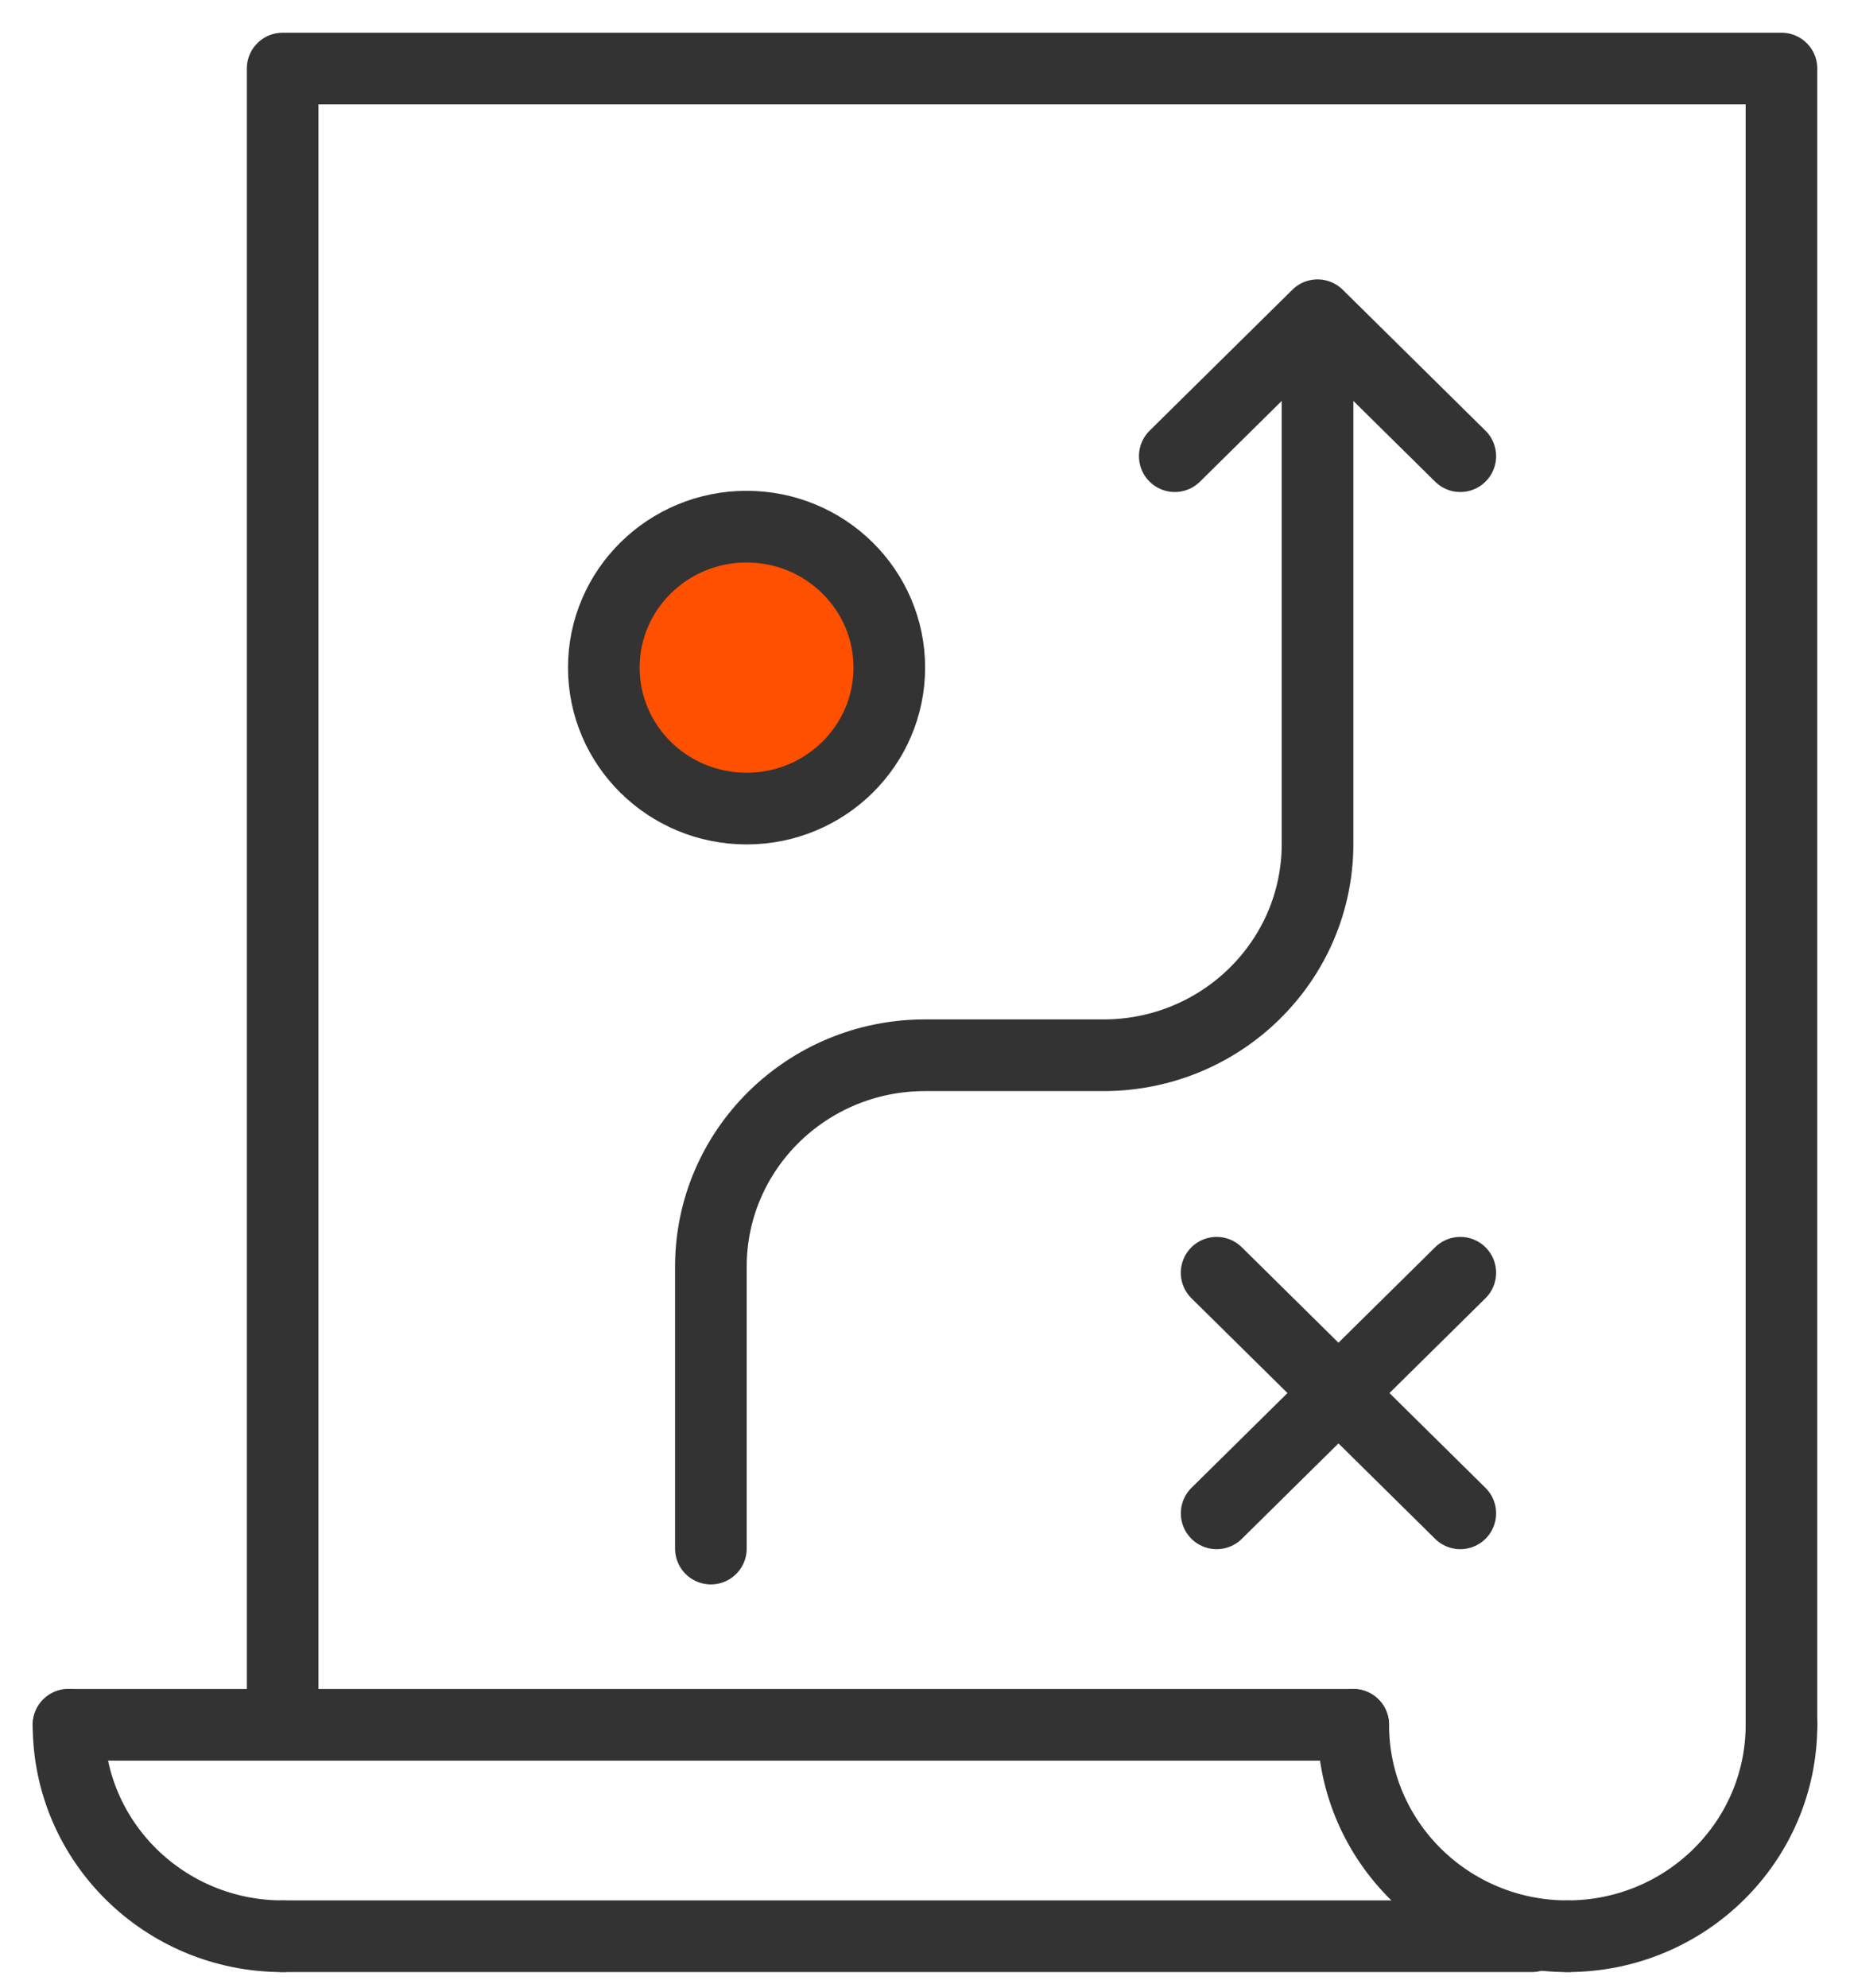
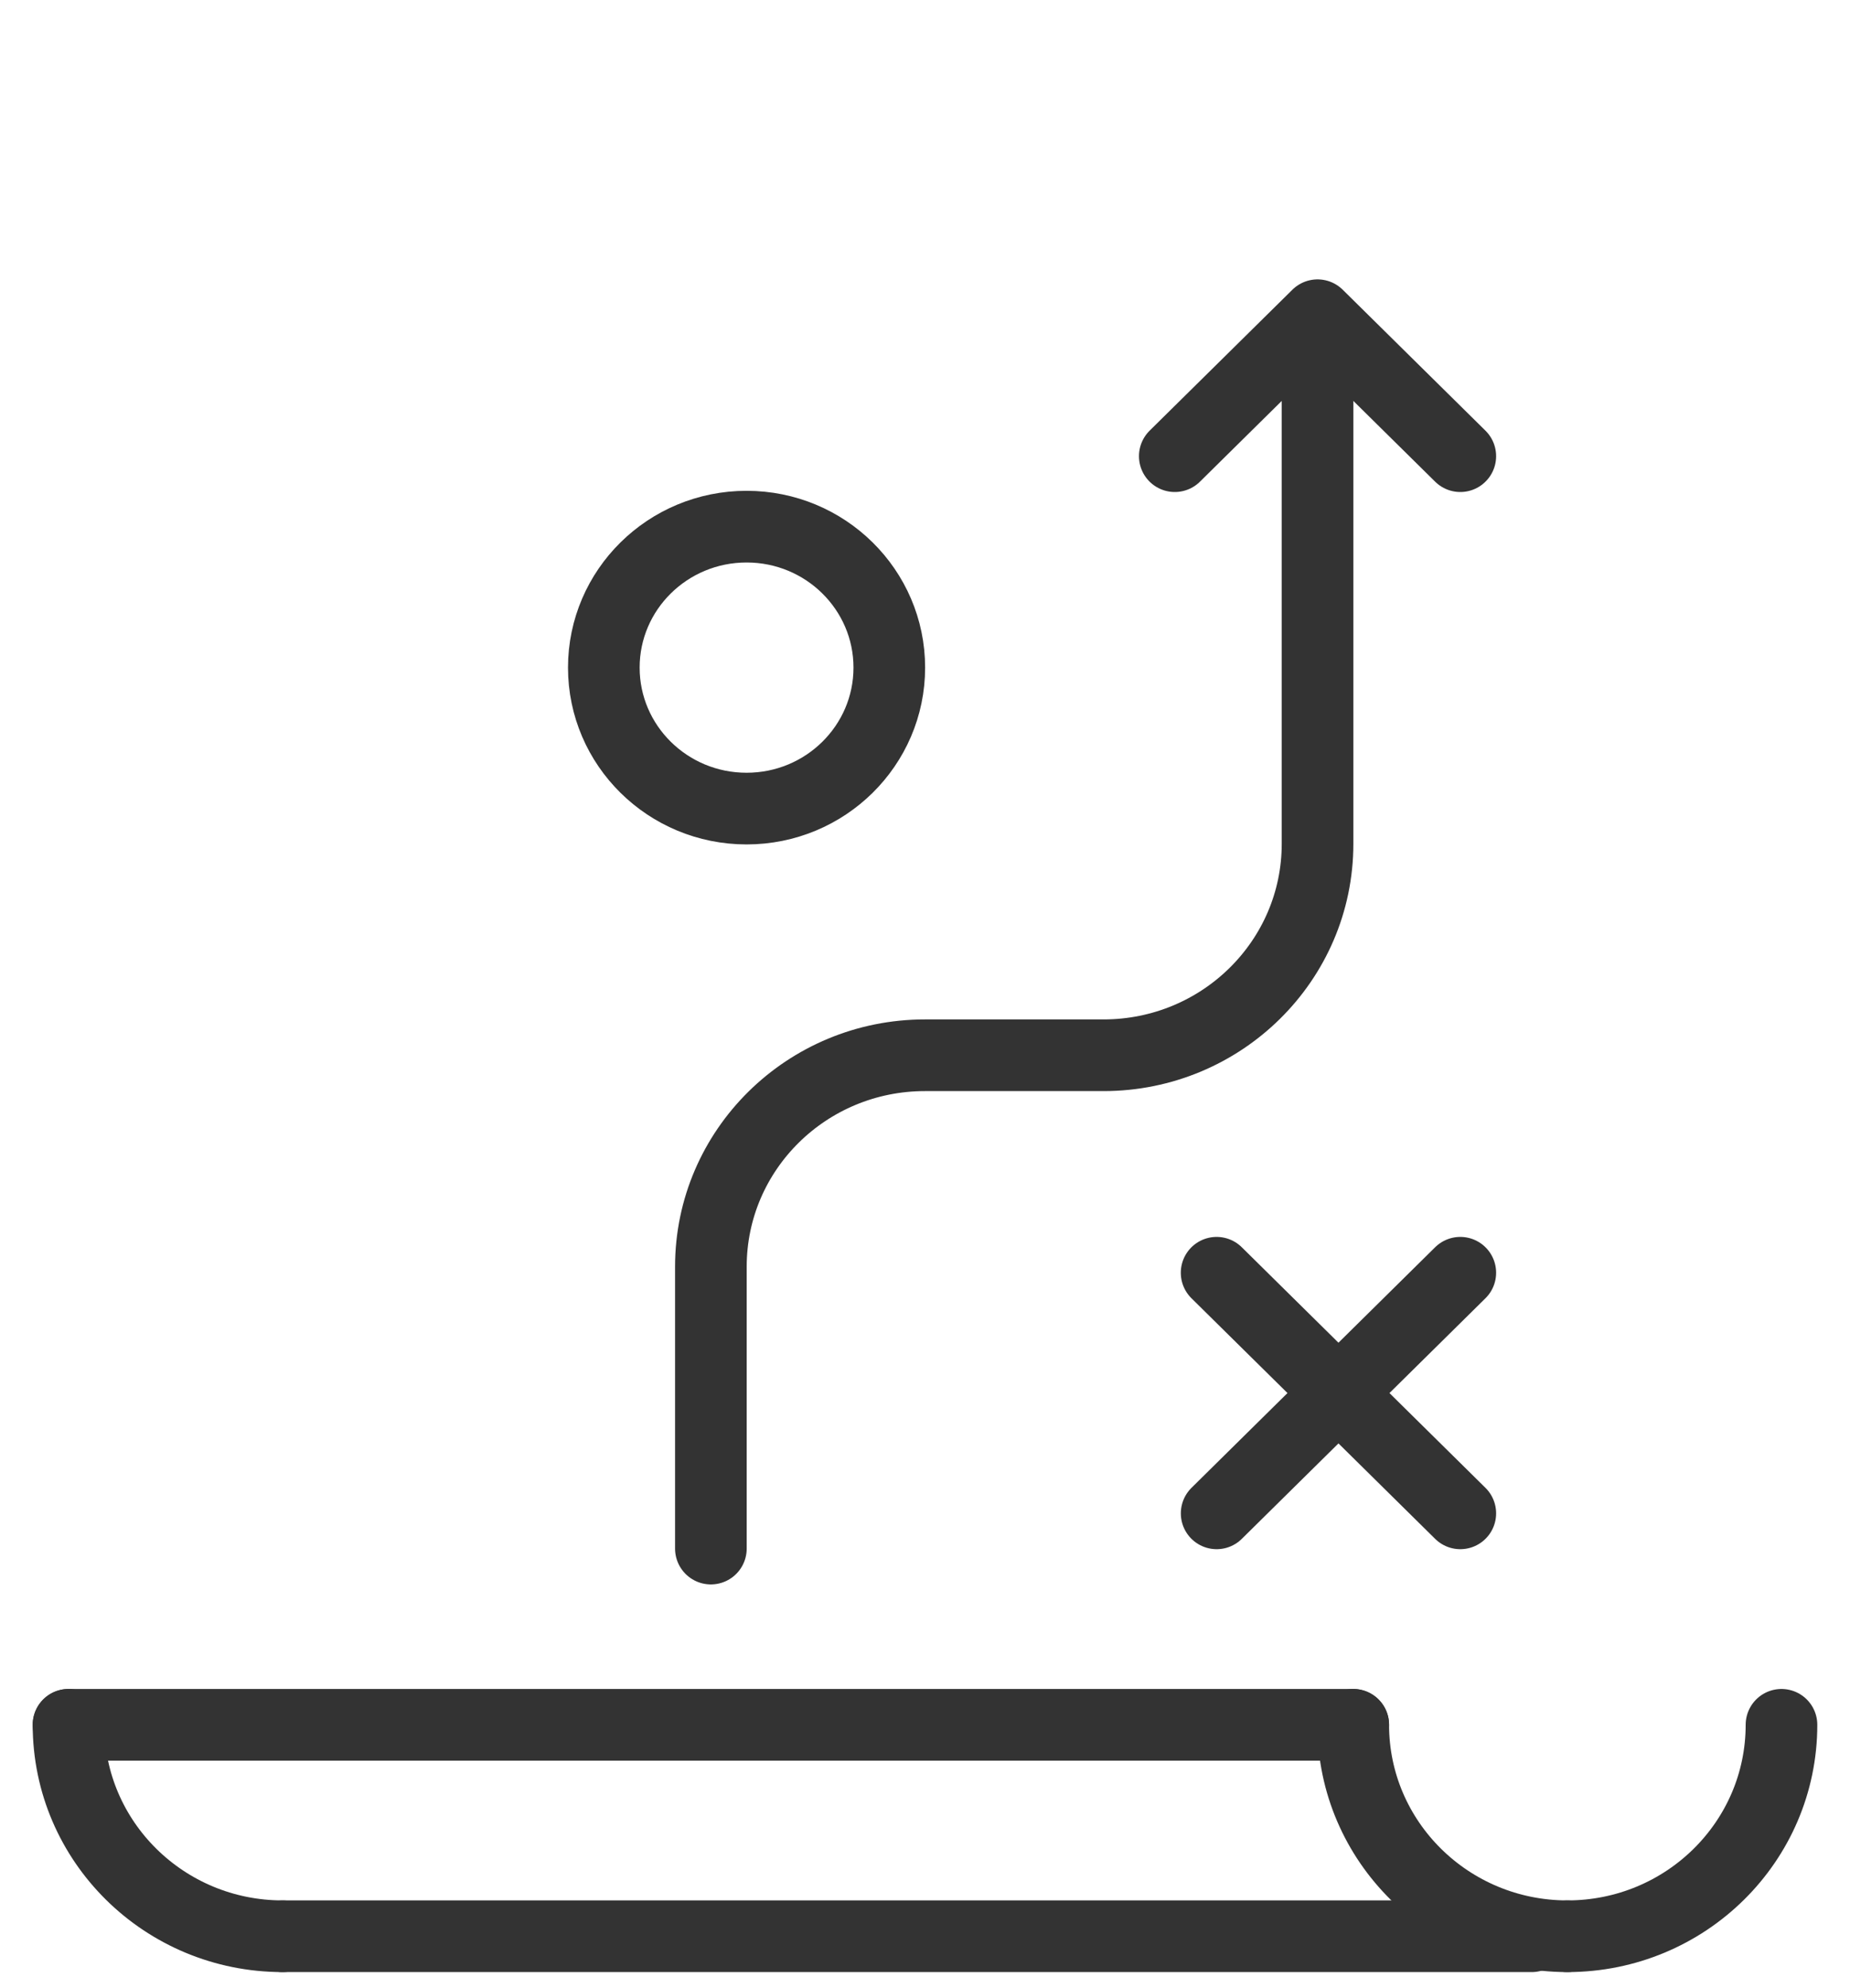
<svg xmlns="http://www.w3.org/2000/svg" width="54" height="58" viewBox="0 0 54 58" fill="none">
  <path d="M20.75 45.177V36.953C20.75 33.546 23.548 30.785 27 30.785H32.208C35.66 30.785 38.458 28.024 38.458 24.617V10.224" stroke="#333333" stroke-width="2.091" stroke-linecap="round" stroke-linejoin="round" />
  <path d="M34.291 13.308L38.458 9.196L42.625 13.308" stroke="#333333" stroke-width="2.091" stroke-linecap="round" stroke-linejoin="round" />
-   <path fill-rule="evenodd" clip-rule="evenodd" d="M25.958 19.476C25.958 21.747 24.093 23.589 21.792 23.589C19.491 23.589 17.625 21.747 17.625 19.476C17.625 17.206 19.491 15.364 21.792 15.364C24.093 15.364 25.958 17.206 25.958 19.476Z" fill="#FF5000" />
  <path fill-rule="evenodd" clip-rule="evenodd" d="M25.958 19.476C25.958 21.747 24.093 23.589 21.792 23.589C19.491 23.589 17.625 21.747 17.625 19.476C17.625 17.206 19.491 15.364 21.792 15.364C24.093 15.364 25.958 17.206 25.958 19.476Z" stroke="#333333" stroke-width="2.091" stroke-linecap="round" stroke-linejoin="round" />
-   <path d="M52 50.318V2H8.25V49.29" stroke="#333333" stroke-width="2.091" stroke-linecap="round" stroke-linejoin="round" />
  <path d="M8.25 56.486C4.798 56.486 2 53.725 2 50.318" stroke="#333333" stroke-width="2.091" stroke-linecap="round" stroke-linejoin="round" />
  <path d="M45.75 56.486C42.298 56.486 39.5 53.725 39.5 50.318" stroke="#333333" stroke-width="2.091" stroke-linecap="round" stroke-linejoin="round" />
  <path d="M45.75 56.486C49.202 56.486 52 53.725 52 50.318" stroke="#333333" stroke-width="2.091" stroke-linecap="round" stroke-linejoin="round" />
  <path d="M2 50.318H39.5" stroke="#333333" stroke-width="2.091" stroke-linecap="round" stroke-linejoin="round" />
  <path d="M8.25 56.486H44.708" stroke="#333333" stroke-width="2.091" stroke-linecap="round" stroke-linejoin="round" />
  <path d="M42.625 37.13L35.513 44.149" stroke="#333333" stroke-width="2.091" stroke-linecap="round" stroke-linejoin="round" />
  <path d="M35.512 37.13L42.625 44.149" stroke="#333333" stroke-width="2.091" stroke-linecap="round" stroke-linejoin="round" />
</svg>